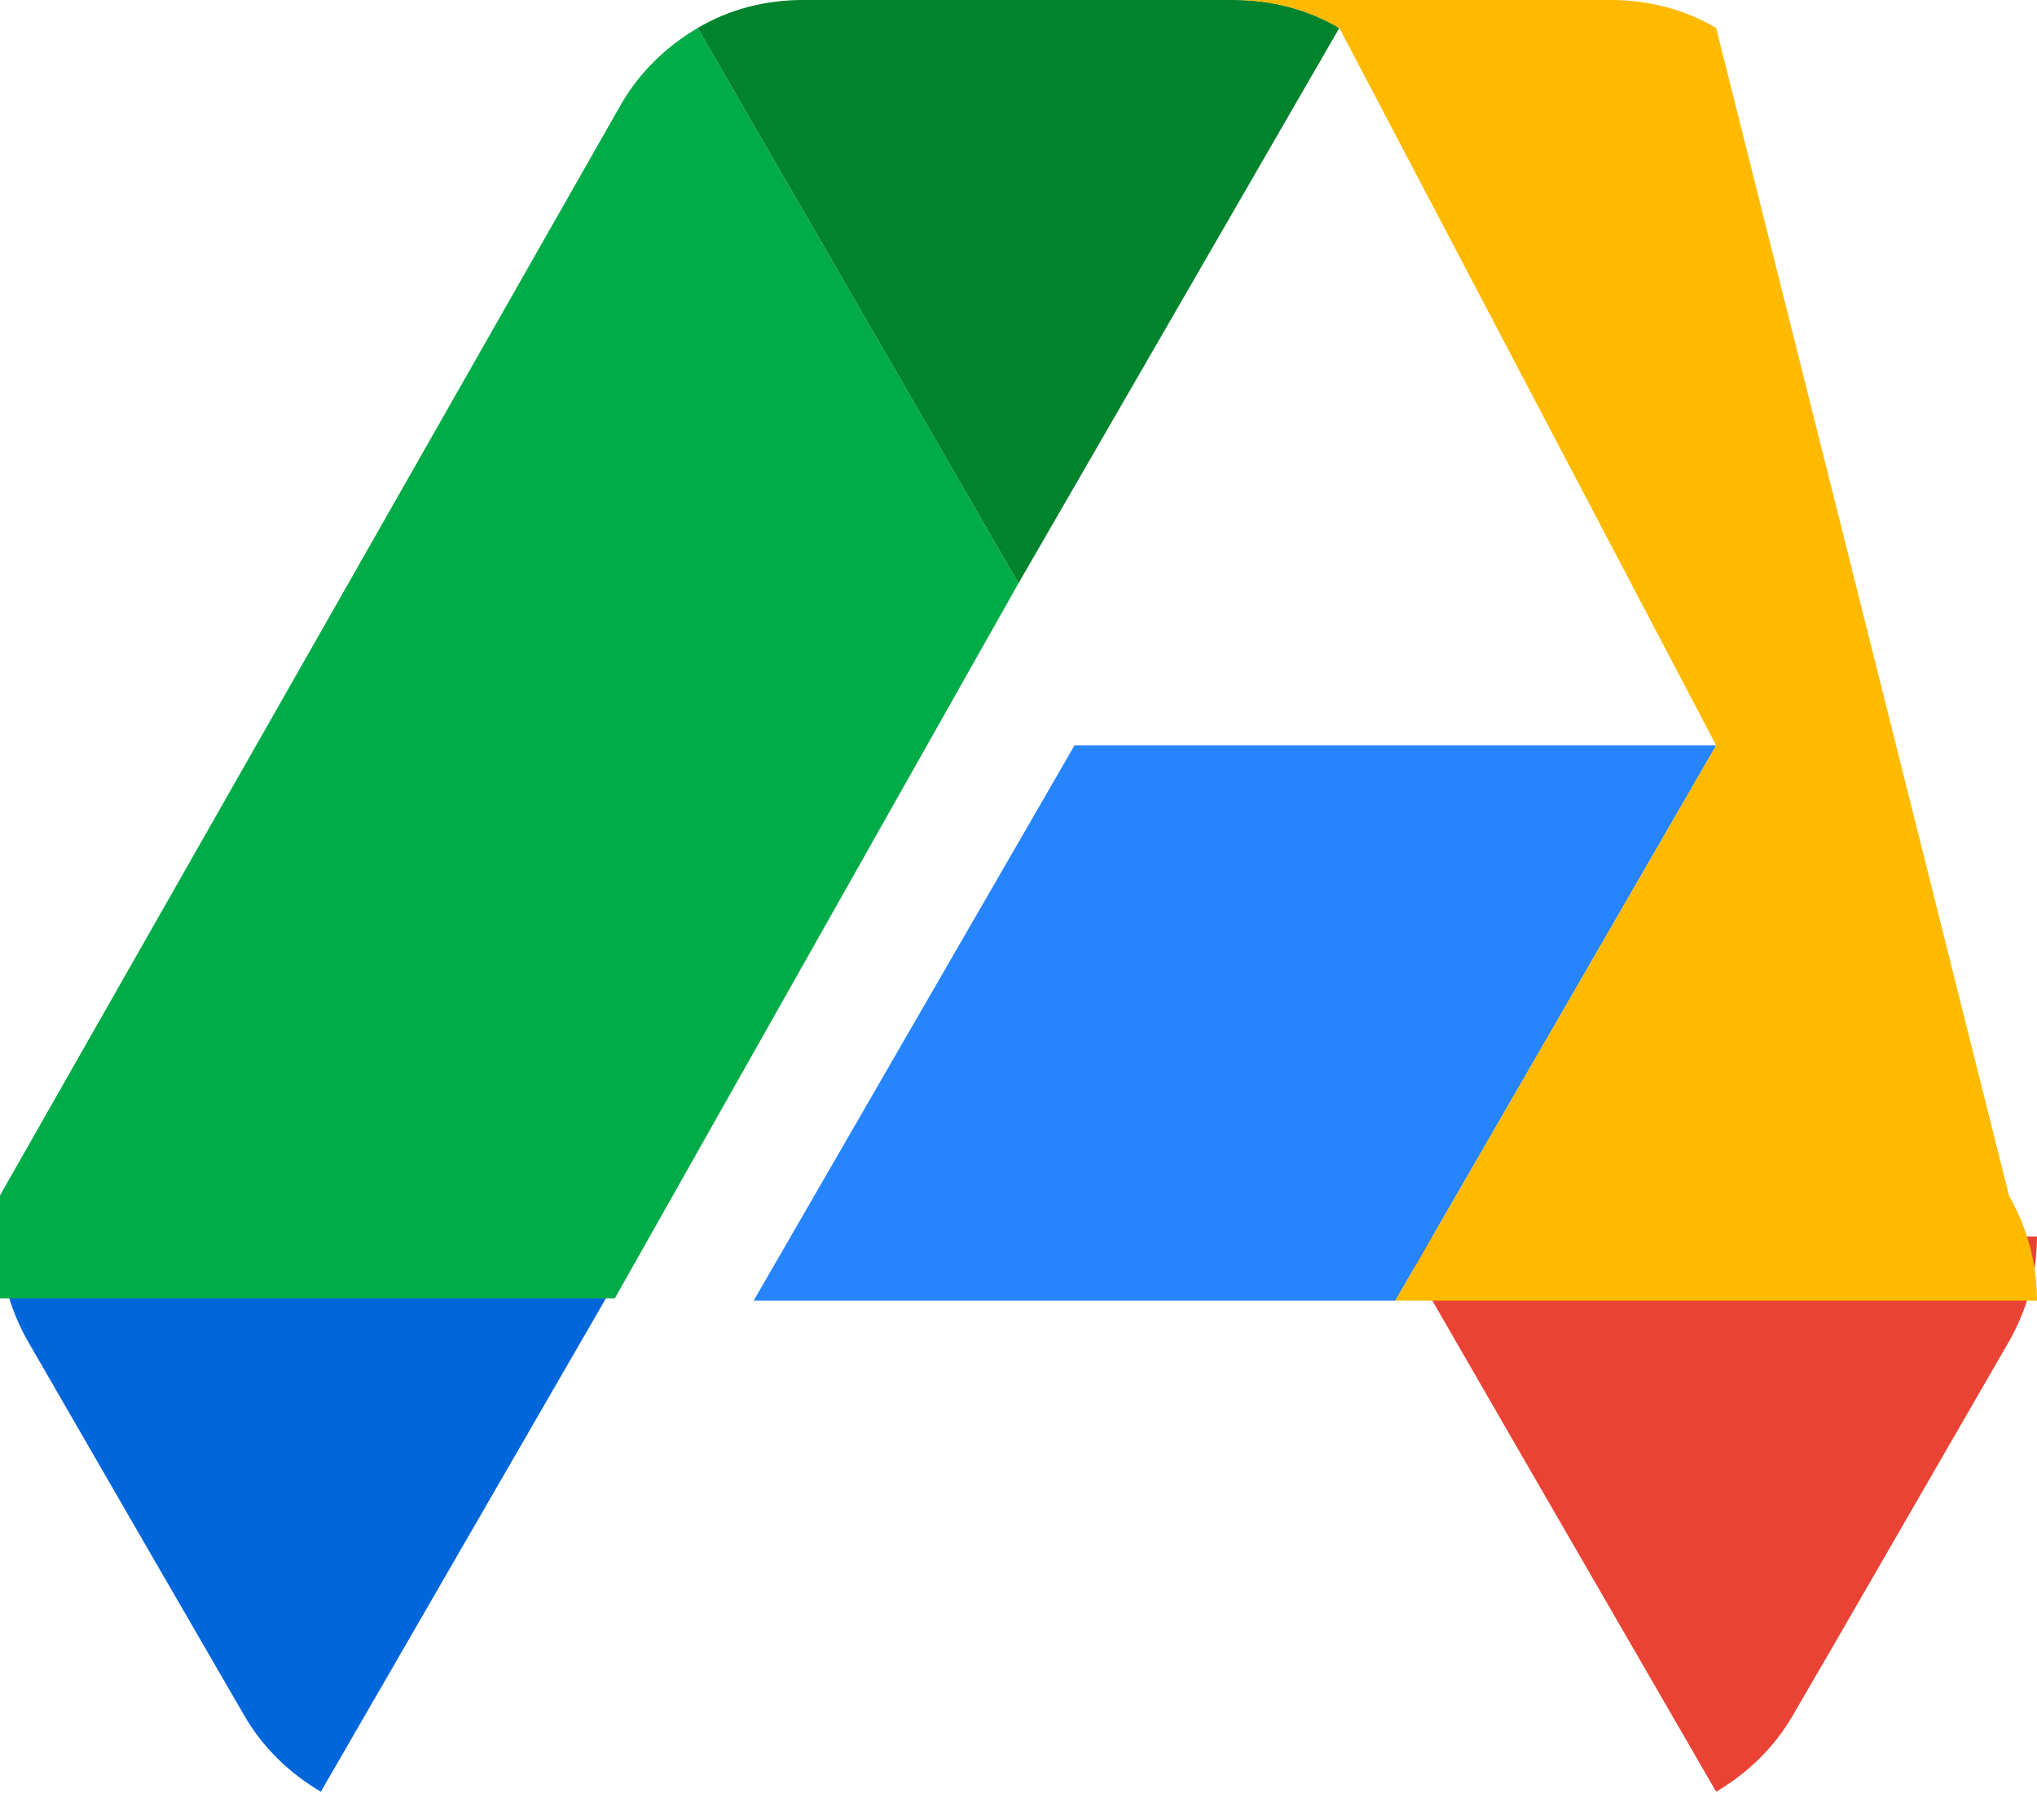
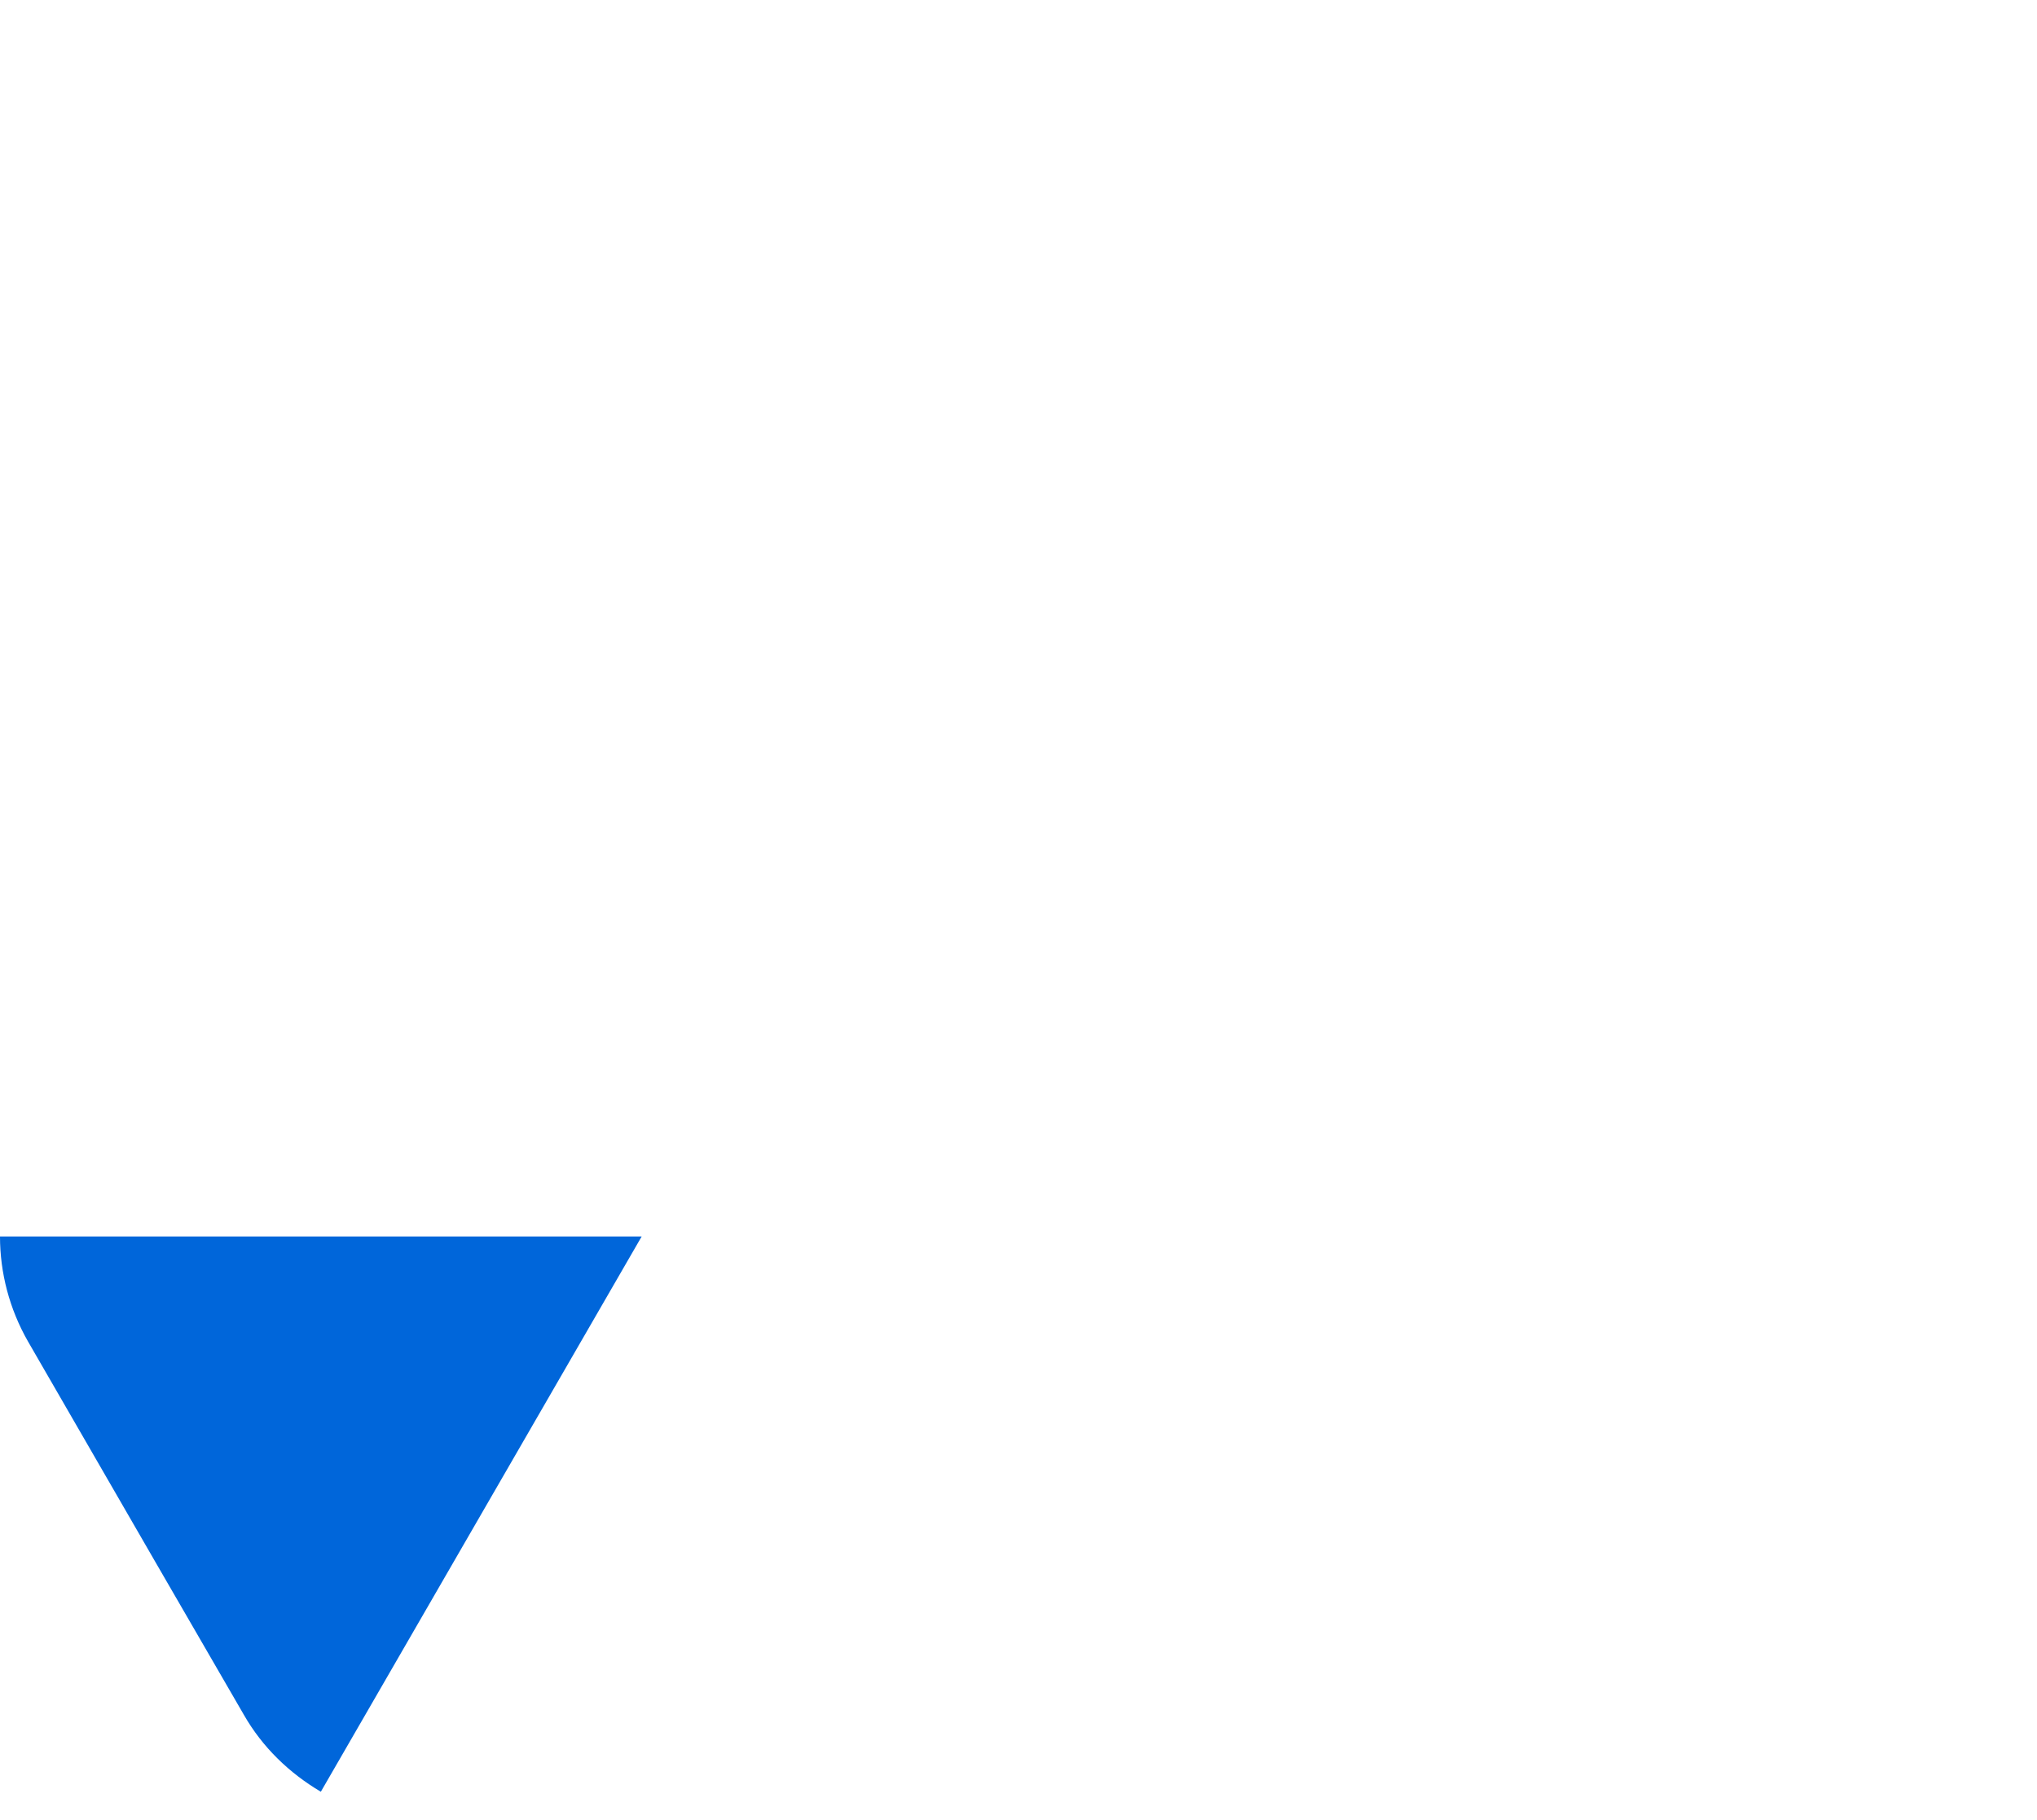
<svg xmlns="http://www.w3.org/2000/svg" viewBox="0 0 87.3 78">
  <path d="M6.6 66.85l3.85 6.65c.8 1.4 1.95 2.5 3.3 3.3l13.75-23.8h-27.5c0 1.55.4 3.1 1.2 4.5z" fill="#0066da" />
-   <path d="M43.65 25L29.9 1.2c-1.35.8-2.5 1.9-3.3 3.3L.05 51.15c-.8 1.4-1.2 2.95-1.2 4.5h27.5z" fill="#00ac47" />
-   <path d="M73.55 76.8c1.35-.8 2.5-1.9 3.3-3.3l1.6-2.75 7.65-13.25c.8-1.4 1.2-2.95 1.2-4.5H59.8l5.25 9.1z" fill="#ea4335" />
-   <path d="M43.65 25L57.4 1.2C56.05.4 54.5 0 52.9 0H34.4c-1.6 0-3.15.4-4.5 1.2z" fill="#00832d" />
-   <path d="M59.8 55.75l13.75-23.8h-27.5L32.3 55.75z" fill="#2684fc" />
-   <path d="M73.55 1.2C72.2.4 70.65 0 69.05 0H52.9c1.6 0 3.15.4 4.5 1.2L73.55 31.95l-13.75 23.8h27.5c0-1.55-.4-3.1-1.2-4.5z" fill="#ffba00" />
</svg>